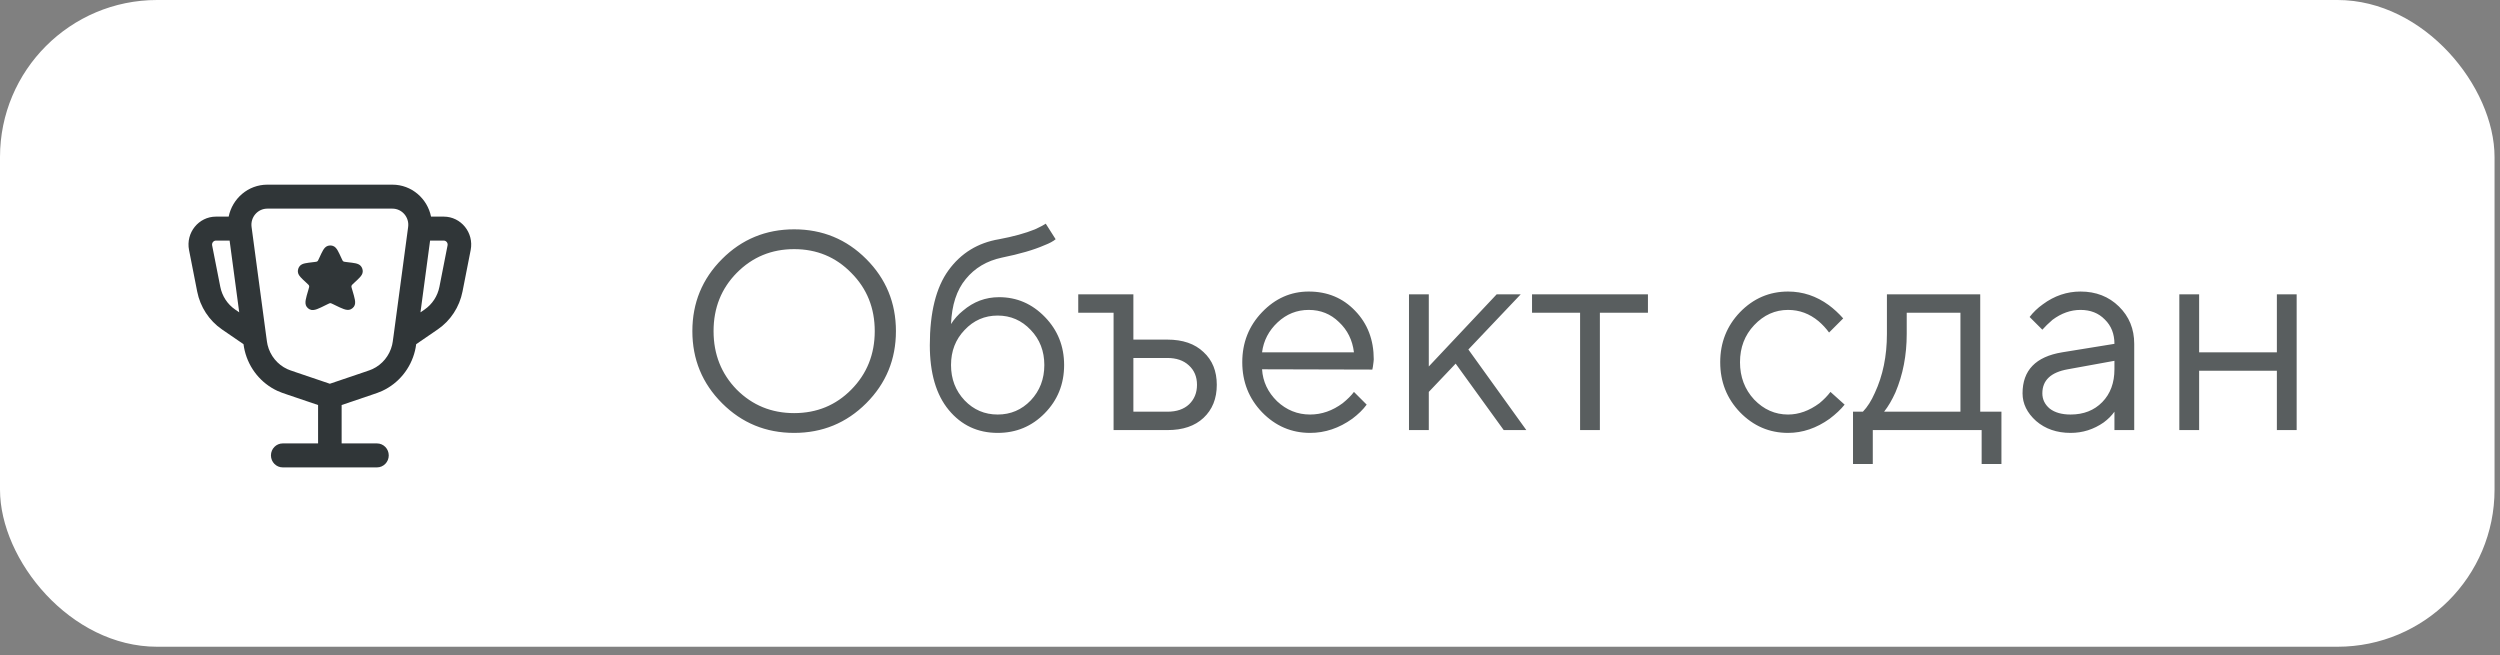
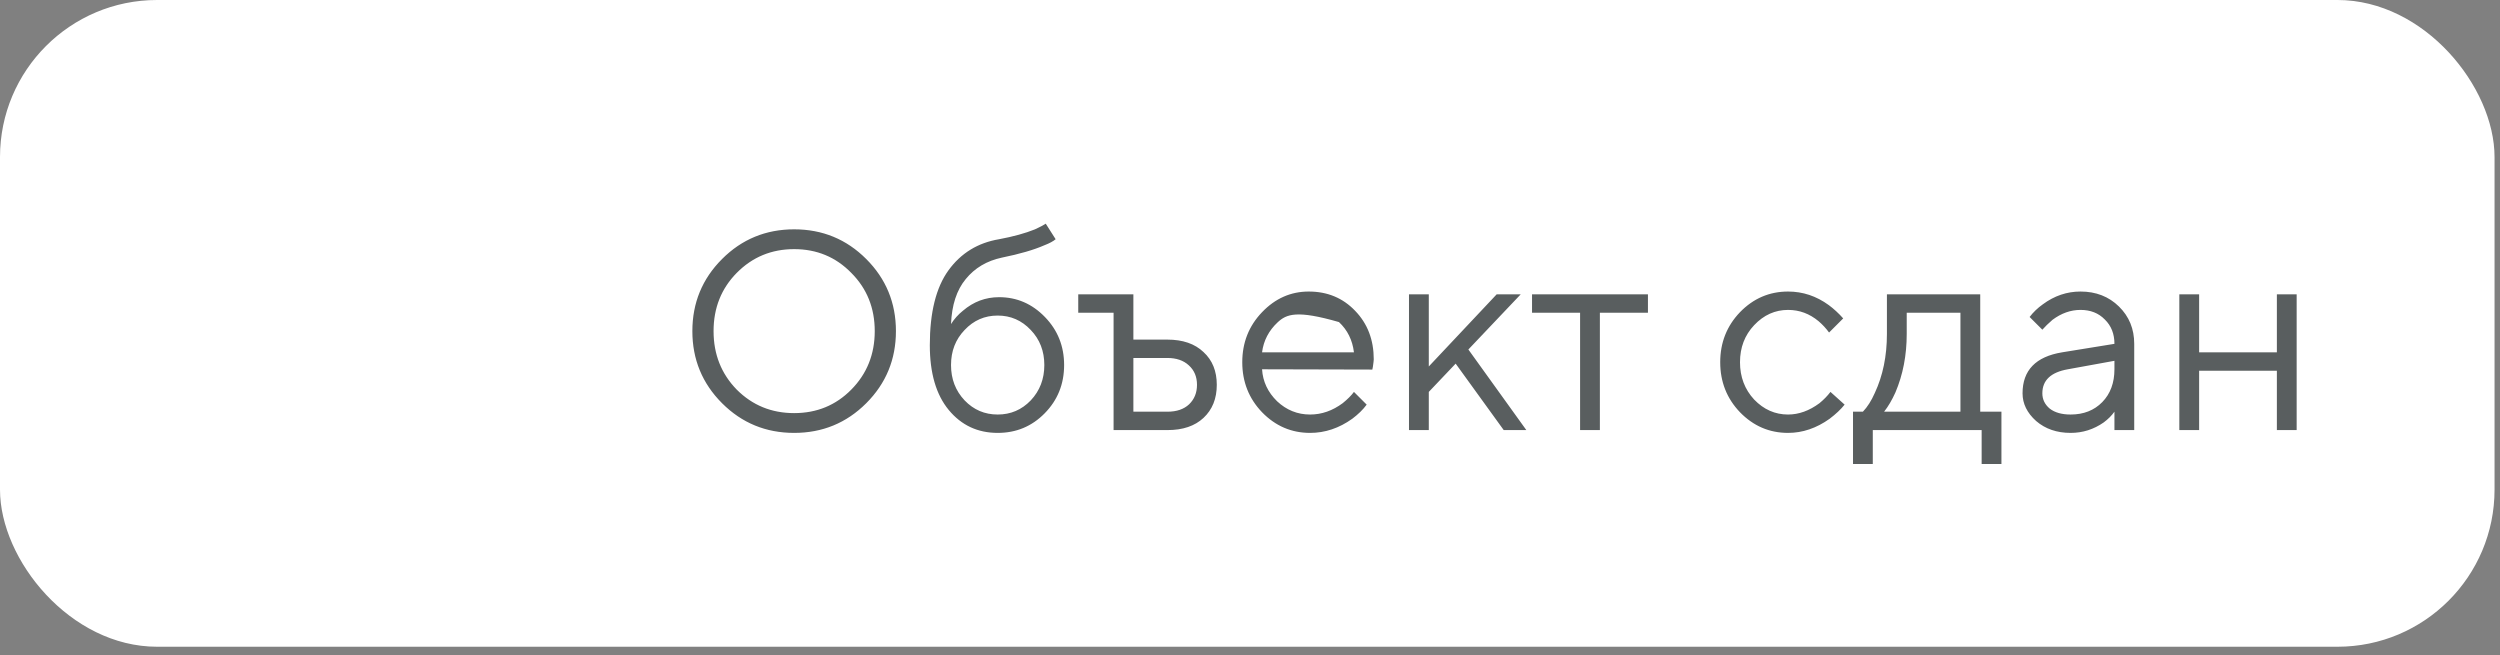
<svg xmlns="http://www.w3.org/2000/svg" width="164" height="43" viewBox="0 0 164 43" fill="none">
  <rect x="0" y="0" width="164" height="43" fill="#808080" stroke="none" />
  <rect width="163.642" height="42.426" rx="10.304" fill="white" />
-   <path fill-rule="evenodd" clip-rule="evenodd" d="M21.839 16.131C21.727 16.094 21.608 16.094 21.497 16.131C21.356 16.178 21.264 16.296 21.191 16.419C21.117 16.544 21.038 16.716 20.941 16.928L20.936 16.938C20.871 17.081 20.855 17.108 20.837 17.126C20.825 17.138 20.81 17.148 20.795 17.156C20.772 17.168 20.742 17.175 20.586 17.193L20.546 17.197C20.327 17.223 20.148 17.244 20.014 17.273C19.881 17.302 19.747 17.349 19.659 17.458C19.576 17.561 19.534 17.692 19.54 17.824C19.547 17.964 19.628 18.081 19.718 18.182C19.81 18.286 19.942 18.407 20.105 18.557L20.112 18.564C20.233 18.675 20.255 18.699 20.267 18.723C20.276 18.743 20.282 18.764 20.283 18.785C20.286 18.811 20.28 18.843 20.233 19.001L20.223 19.036C20.146 19.294 20.084 19.503 20.056 19.665C20.028 19.824 20.022 19.994 20.121 20.13C20.173 20.201 20.241 20.259 20.32 20.297C20.472 20.372 20.638 20.336 20.79 20.281C20.945 20.226 21.14 20.129 21.38 20.009L21.45 19.975C21.6 19.9 21.63 19.889 21.658 19.887C21.665 19.887 21.672 19.887 21.679 19.887C21.707 19.889 21.737 19.9 21.888 19.973L21.965 20.011C22.203 20.127 22.396 20.221 22.55 20.274C22.701 20.327 22.865 20.362 23.014 20.288C23.096 20.248 23.166 20.189 23.218 20.116C23.315 19.98 23.307 19.812 23.279 19.655C23.251 19.495 23.189 19.289 23.114 19.035L23.103 19.001C23.056 18.843 23.05 18.811 23.052 18.785C23.054 18.763 23.06 18.742 23.069 18.723C23.081 18.699 23.102 18.675 23.224 18.563L23.231 18.556C23.393 18.407 23.526 18.285 23.617 18.182C23.707 18.081 23.788 17.965 23.795 17.825C23.802 17.692 23.759 17.561 23.676 17.458C23.588 17.349 23.454 17.302 23.322 17.273C23.187 17.244 23.009 17.223 22.79 17.198L22.75 17.193C22.593 17.175 22.563 17.168 22.54 17.156C22.525 17.148 22.511 17.138 22.498 17.126C22.48 17.108 22.464 17.081 22.399 16.938L22.394 16.928C22.297 16.716 22.218 16.544 22.144 16.419C22.071 16.296 21.98 16.178 21.839 16.131ZM15.001 14.21C15.242 13.028 16.272 12.114 17.536 12.114H25.741C27.005 12.114 28.035 13.028 28.276 14.21H29.108C30.246 14.21 31.099 15.269 30.876 16.404L30.341 19.123C30.142 20.139 29.556 21.034 28.711 21.612L27.302 22.578C27.279 22.741 27.256 22.877 27.224 23.006C26.942 24.173 26.15 25.145 25.075 25.643C24.888 25.73 24.684 25.799 24.387 25.9L22.411 26.57V29.088H24.73C25.156 29.088 25.502 29.44 25.502 29.875C25.502 30.309 25.156 30.661 24.73 30.661H18.547C18.12 30.661 17.774 30.309 17.774 29.875C17.774 29.44 18.12 29.088 18.547 29.088H20.866L20.866 26.57L18.89 25.9C18.593 25.799 18.389 25.73 18.202 25.643C17.127 25.145 16.335 24.173 16.053 23.006C16.021 22.877 15.998 22.741 15.974 22.578L14.565 21.612C13.721 21.034 13.135 20.139 12.935 19.123L12.401 16.404C12.178 15.269 13.031 14.21 14.169 14.21H15.001ZM15.062 15.782H14.169C14.007 15.782 13.885 15.934 13.916 16.096L14.451 18.815C14.571 19.424 14.922 19.961 15.429 20.308L15.693 20.489L15.062 15.782ZM21.638 25.174L23.858 24.422C24.21 24.302 24.331 24.26 24.434 24.212C25.079 23.913 25.554 23.33 25.723 22.63C25.75 22.518 25.769 22.39 25.819 22.016L26.774 14.89C26.86 14.253 26.373 13.686 25.741 13.686H17.536C16.904 13.686 16.417 14.253 16.503 14.89L17.458 22.016C17.508 22.39 17.526 22.518 17.553 22.63C17.723 23.33 18.198 23.913 18.843 24.212C18.946 24.26 19.067 24.302 19.419 24.422L21.638 25.174ZM28.214 15.782L27.583 20.489L27.848 20.308C28.355 19.961 28.706 19.424 28.826 18.815L29.36 16.096C29.392 15.934 29.27 15.782 29.108 15.782H28.214Z" fill="#303638" />
-   <path opacity="0.8" d="M47.367 26.451C46.069 25.152 45.419 23.576 45.419 21.721C45.419 19.866 46.069 18.29 47.367 16.992C48.665 15.693 50.242 15.044 52.096 15.044C53.951 15.044 55.528 15.693 56.826 16.992C58.124 18.29 58.773 19.866 58.773 21.721C58.773 23.576 58.124 25.152 56.826 26.451C55.528 27.749 53.951 28.398 52.096 28.398C50.242 28.398 48.665 27.749 47.367 26.451ZM48.331 25.56C49.358 26.587 50.613 27.1 52.096 27.1C53.58 27.1 54.829 26.587 55.843 25.56C56.869 24.522 57.383 23.242 57.383 21.721C57.383 20.2 56.869 18.927 55.843 17.9C54.829 16.862 53.58 16.343 52.096 16.343C50.613 16.343 49.358 16.862 48.331 17.9C47.318 18.927 46.81 20.2 46.81 21.721C46.81 23.242 47.318 24.522 48.331 25.56ZM68.601 14.673L69.25 15.693C69.089 15.829 68.848 15.959 68.526 16.083C67.822 16.392 66.888 16.664 65.726 16.899C64.737 17.109 63.945 17.579 63.352 18.308C62.758 19.026 62.437 20.009 62.387 21.258C62.597 20.924 62.857 20.633 63.166 20.386C63.859 19.792 64.65 19.495 65.54 19.495C66.703 19.495 67.704 19.928 68.545 20.794C69.386 21.659 69.806 22.71 69.806 23.947C69.806 25.196 69.38 26.253 68.526 27.118C67.686 27.972 66.659 28.398 65.448 28.398C64.137 28.398 63.067 27.897 62.239 26.896C61.41 25.894 60.996 24.479 60.996 22.648C60.996 20.497 61.404 18.859 62.22 17.733C63.036 16.608 64.143 15.928 65.54 15.693C66.468 15.52 67.253 15.304 67.896 15.044C68.242 14.883 68.477 14.76 68.601 14.673ZM63.278 26.265C63.871 26.884 64.594 27.193 65.448 27.193C66.301 27.193 67.024 26.884 67.618 26.265C68.211 25.635 68.508 24.862 68.508 23.947C68.508 23.032 68.211 22.265 67.618 21.647C67.024 21.016 66.301 20.701 65.448 20.701C64.594 20.701 63.871 21.016 63.278 21.647C62.684 22.265 62.387 23.032 62.387 23.947C62.387 24.862 62.684 25.635 63.278 26.265ZM73.051 28.213V20.516H70.733V19.31H74.35V22.278H76.575C77.589 22.278 78.38 22.55 78.949 23.094C79.531 23.625 79.821 24.343 79.821 25.245C79.821 26.148 79.531 26.871 78.949 27.415C78.38 27.947 77.595 28.213 76.594 28.213H73.051ZM74.35 27.007H76.594C77.187 27.007 77.657 26.846 78.003 26.525C78.35 26.191 78.523 25.765 78.523 25.245C78.523 24.713 78.343 24.287 77.985 23.965C77.639 23.644 77.169 23.483 76.575 23.483H74.35V27.007ZM88.819 25.709L89.654 26.544C89.419 26.865 89.104 27.174 88.708 27.471C87.843 28.089 86.921 28.398 85.945 28.398C84.72 28.398 83.669 27.947 82.791 27.044C81.926 26.142 81.493 25.047 81.493 23.761C81.493 22.475 81.926 21.381 82.791 20.479C83.657 19.576 84.677 19.125 85.852 19.125C87.076 19.125 88.09 19.545 88.894 20.386C89.71 21.227 90.118 22.29 90.118 23.576C90.118 23.638 90.099 23.799 90.062 24.058L90.025 24.244L82.791 24.225C82.841 25.029 83.169 25.727 83.775 26.321C84.393 26.902 85.116 27.193 85.945 27.193C86.699 27.193 87.41 26.945 88.078 26.451C88.399 26.191 88.646 25.944 88.819 25.709ZM82.791 23.112H88.819C88.72 22.308 88.393 21.647 87.836 21.128C87.292 20.596 86.631 20.33 85.852 20.33C85.073 20.33 84.393 20.602 83.812 21.146C83.231 21.69 82.89 22.346 82.791 23.112ZM92.43 28.213V19.31H93.729V24.04L98.18 19.31H99.757L96.325 22.927L100.127 28.213H98.644L95.491 23.854L93.729 25.709V28.213H92.43ZM103.654 28.213V20.516H100.501V19.31H108.105V20.516H104.952V28.213H103.654ZM120.079 25.709L121.007 26.544C120.76 26.853 120.432 27.162 120.024 27.471C119.158 28.089 118.249 28.398 117.297 28.398C116.073 28.398 115.022 27.947 114.144 27.044C113.279 26.142 112.846 25.047 112.846 23.761C112.846 22.475 113.279 21.381 114.144 20.479C115.022 19.576 116.073 19.125 117.297 19.125C118.262 19.125 119.152 19.421 119.968 20.015C120.302 20.262 120.617 20.553 120.914 20.887L119.987 21.814C119.789 21.542 119.56 21.295 119.3 21.072C118.707 20.577 118.039 20.33 117.297 20.33C116.444 20.33 115.702 20.664 115.072 21.332C114.453 21.987 114.144 22.797 114.144 23.761C114.144 24.726 114.453 25.542 115.072 26.21C115.702 26.865 116.444 27.193 117.297 27.193C118.002 27.193 118.688 26.945 119.356 26.451C119.641 26.216 119.882 25.968 120.079 25.709ZM121.557 30.438V27.007H122.206C122.503 26.698 122.762 26.29 122.985 25.783C123.517 24.645 123.782 23.353 123.782 21.907V19.31H129.903V27.007H131.294V30.438H129.996V28.213H122.855V30.438H121.557ZM123.597 27.007H128.605V20.516H125.081V21.907C125.081 23.304 124.833 24.584 124.339 25.746C124.116 26.241 123.869 26.661 123.597 27.007ZM138.707 28.213V27.007C138.522 27.267 138.287 27.502 138.002 27.712C137.347 28.169 136.624 28.398 135.832 28.398C134.93 28.398 134.175 28.139 133.57 27.619C132.976 27.087 132.679 26.482 132.679 25.802C132.679 24.293 133.545 23.397 135.276 23.112L138.707 22.556C138.707 21.901 138.497 21.369 138.077 20.961C137.669 20.54 137.137 20.33 136.481 20.33C135.839 20.33 135.226 20.547 134.645 20.979C134.373 21.214 134.151 21.431 133.978 21.628L133.143 20.794C133.378 20.485 133.668 20.206 134.015 19.959C134.769 19.403 135.591 19.125 136.481 19.125C137.495 19.125 138.336 19.452 139.004 20.108C139.672 20.763 140.005 21.579 140.005 22.556V28.213H138.707ZM138.707 24.225V23.669L135.647 24.225C134.534 24.423 133.978 24.948 133.978 25.802C133.978 26.197 134.138 26.531 134.46 26.803C134.794 27.063 135.251 27.193 135.832 27.193C136.686 27.193 137.378 26.921 137.91 26.377C138.441 25.832 138.707 25.115 138.707 24.225ZM142.964 28.213V19.31H144.263V23.112H149.363V19.31H150.661V28.213H149.363V24.318H144.263V28.213H142.964Z" fill="#303638" />
+   <path opacity="0.8" d="M47.367 26.451C46.069 25.152 45.419 23.576 45.419 21.721C45.419 19.866 46.069 18.29 47.367 16.992C48.665 15.693 50.242 15.044 52.096 15.044C53.951 15.044 55.528 15.693 56.826 16.992C58.124 18.29 58.773 19.866 58.773 21.721C58.773 23.576 58.124 25.152 56.826 26.451C55.528 27.749 53.951 28.398 52.096 28.398C50.242 28.398 48.665 27.749 47.367 26.451ZM48.331 25.56C49.358 26.587 50.613 27.1 52.096 27.1C53.58 27.1 54.829 26.587 55.843 25.56C56.869 24.522 57.383 23.242 57.383 21.721C57.383 20.2 56.869 18.927 55.843 17.9C54.829 16.862 53.58 16.343 52.096 16.343C50.613 16.343 49.358 16.862 48.331 17.9C47.318 18.927 46.81 20.2 46.81 21.721C46.81 23.242 47.318 24.522 48.331 25.56ZM68.601 14.673L69.25 15.693C69.089 15.829 68.848 15.959 68.526 16.083C67.822 16.392 66.888 16.664 65.726 16.899C64.737 17.109 63.945 17.579 63.352 18.308C62.758 19.026 62.437 20.009 62.387 21.258C62.597 20.924 62.857 20.633 63.166 20.386C63.859 19.792 64.65 19.495 65.54 19.495C66.703 19.495 67.704 19.928 68.545 20.794C69.386 21.659 69.806 22.71 69.806 23.947C69.806 25.196 69.38 26.253 68.526 27.118C67.686 27.972 66.659 28.398 65.448 28.398C64.137 28.398 63.067 27.897 62.239 26.896C61.41 25.894 60.996 24.479 60.996 22.648C60.996 20.497 61.404 18.859 62.22 17.733C63.036 16.608 64.143 15.928 65.54 15.693C66.468 15.52 67.253 15.304 67.896 15.044C68.242 14.883 68.477 14.76 68.601 14.673ZM63.278 26.265C63.871 26.884 64.594 27.193 65.448 27.193C66.301 27.193 67.024 26.884 67.618 26.265C68.211 25.635 68.508 24.862 68.508 23.947C68.508 23.032 68.211 22.265 67.618 21.647C67.024 21.016 66.301 20.701 65.448 20.701C64.594 20.701 63.871 21.016 63.278 21.647C62.684 22.265 62.387 23.032 62.387 23.947C62.387 24.862 62.684 25.635 63.278 26.265ZM73.051 28.213V20.516H70.733V19.31H74.35V22.278H76.575C77.589 22.278 78.38 22.55 78.949 23.094C79.531 23.625 79.821 24.343 79.821 25.245C79.821 26.148 79.531 26.871 78.949 27.415C78.38 27.947 77.595 28.213 76.594 28.213H73.051ZM74.35 27.007H76.594C77.187 27.007 77.657 26.846 78.003 26.525C78.35 26.191 78.523 25.765 78.523 25.245C78.523 24.713 78.343 24.287 77.985 23.965C77.639 23.644 77.169 23.483 76.575 23.483H74.35V27.007ZM88.819 25.709L89.654 26.544C89.419 26.865 89.104 27.174 88.708 27.471C87.843 28.089 86.921 28.398 85.945 28.398C84.72 28.398 83.669 27.947 82.791 27.044C81.926 26.142 81.493 25.047 81.493 23.761C81.493 22.475 81.926 21.381 82.791 20.479C83.657 19.576 84.677 19.125 85.852 19.125C87.076 19.125 88.09 19.545 88.894 20.386C89.71 21.227 90.118 22.29 90.118 23.576C90.118 23.638 90.099 23.799 90.062 24.058L90.025 24.244L82.791 24.225C82.841 25.029 83.169 25.727 83.775 26.321C84.393 26.902 85.116 27.193 85.945 27.193C86.699 27.193 87.41 26.945 88.078 26.451C88.399 26.191 88.646 25.944 88.819 25.709ZM82.791 23.112H88.819C88.72 22.308 88.393 21.647 87.836 21.128C85.073 20.33 84.393 20.602 83.812 21.146C83.231 21.69 82.89 22.346 82.791 23.112ZM92.43 28.213V19.31H93.729V24.04L98.18 19.31H99.757L96.325 22.927L100.127 28.213H98.644L95.491 23.854L93.729 25.709V28.213H92.43ZM103.654 28.213V20.516H100.501V19.31H108.105V20.516H104.952V28.213H103.654ZM120.079 25.709L121.007 26.544C120.76 26.853 120.432 27.162 120.024 27.471C119.158 28.089 118.249 28.398 117.297 28.398C116.073 28.398 115.022 27.947 114.144 27.044C113.279 26.142 112.846 25.047 112.846 23.761C112.846 22.475 113.279 21.381 114.144 20.479C115.022 19.576 116.073 19.125 117.297 19.125C118.262 19.125 119.152 19.421 119.968 20.015C120.302 20.262 120.617 20.553 120.914 20.887L119.987 21.814C119.789 21.542 119.56 21.295 119.3 21.072C118.707 20.577 118.039 20.33 117.297 20.33C116.444 20.33 115.702 20.664 115.072 21.332C114.453 21.987 114.144 22.797 114.144 23.761C114.144 24.726 114.453 25.542 115.072 26.21C115.702 26.865 116.444 27.193 117.297 27.193C118.002 27.193 118.688 26.945 119.356 26.451C119.641 26.216 119.882 25.968 120.079 25.709ZM121.557 30.438V27.007H122.206C122.503 26.698 122.762 26.29 122.985 25.783C123.517 24.645 123.782 23.353 123.782 21.907V19.31H129.903V27.007H131.294V30.438H129.996V28.213H122.855V30.438H121.557ZM123.597 27.007H128.605V20.516H125.081V21.907C125.081 23.304 124.833 24.584 124.339 25.746C124.116 26.241 123.869 26.661 123.597 27.007ZM138.707 28.213V27.007C138.522 27.267 138.287 27.502 138.002 27.712C137.347 28.169 136.624 28.398 135.832 28.398C134.93 28.398 134.175 28.139 133.57 27.619C132.976 27.087 132.679 26.482 132.679 25.802C132.679 24.293 133.545 23.397 135.276 23.112L138.707 22.556C138.707 21.901 138.497 21.369 138.077 20.961C137.669 20.54 137.137 20.33 136.481 20.33C135.839 20.33 135.226 20.547 134.645 20.979C134.373 21.214 134.151 21.431 133.978 21.628L133.143 20.794C133.378 20.485 133.668 20.206 134.015 19.959C134.769 19.403 135.591 19.125 136.481 19.125C137.495 19.125 138.336 19.452 139.004 20.108C139.672 20.763 140.005 21.579 140.005 22.556V28.213H138.707ZM138.707 24.225V23.669L135.647 24.225C134.534 24.423 133.978 24.948 133.978 25.802C133.978 26.197 134.138 26.531 134.46 26.803C134.794 27.063 135.251 27.193 135.832 27.193C136.686 27.193 137.378 26.921 137.91 26.377C138.441 25.832 138.707 25.115 138.707 24.225ZM142.964 28.213V19.31H144.263V23.112H149.363V19.31H150.661V28.213H149.363V24.318H144.263V28.213H142.964Z" fill="#303638" />
</svg>